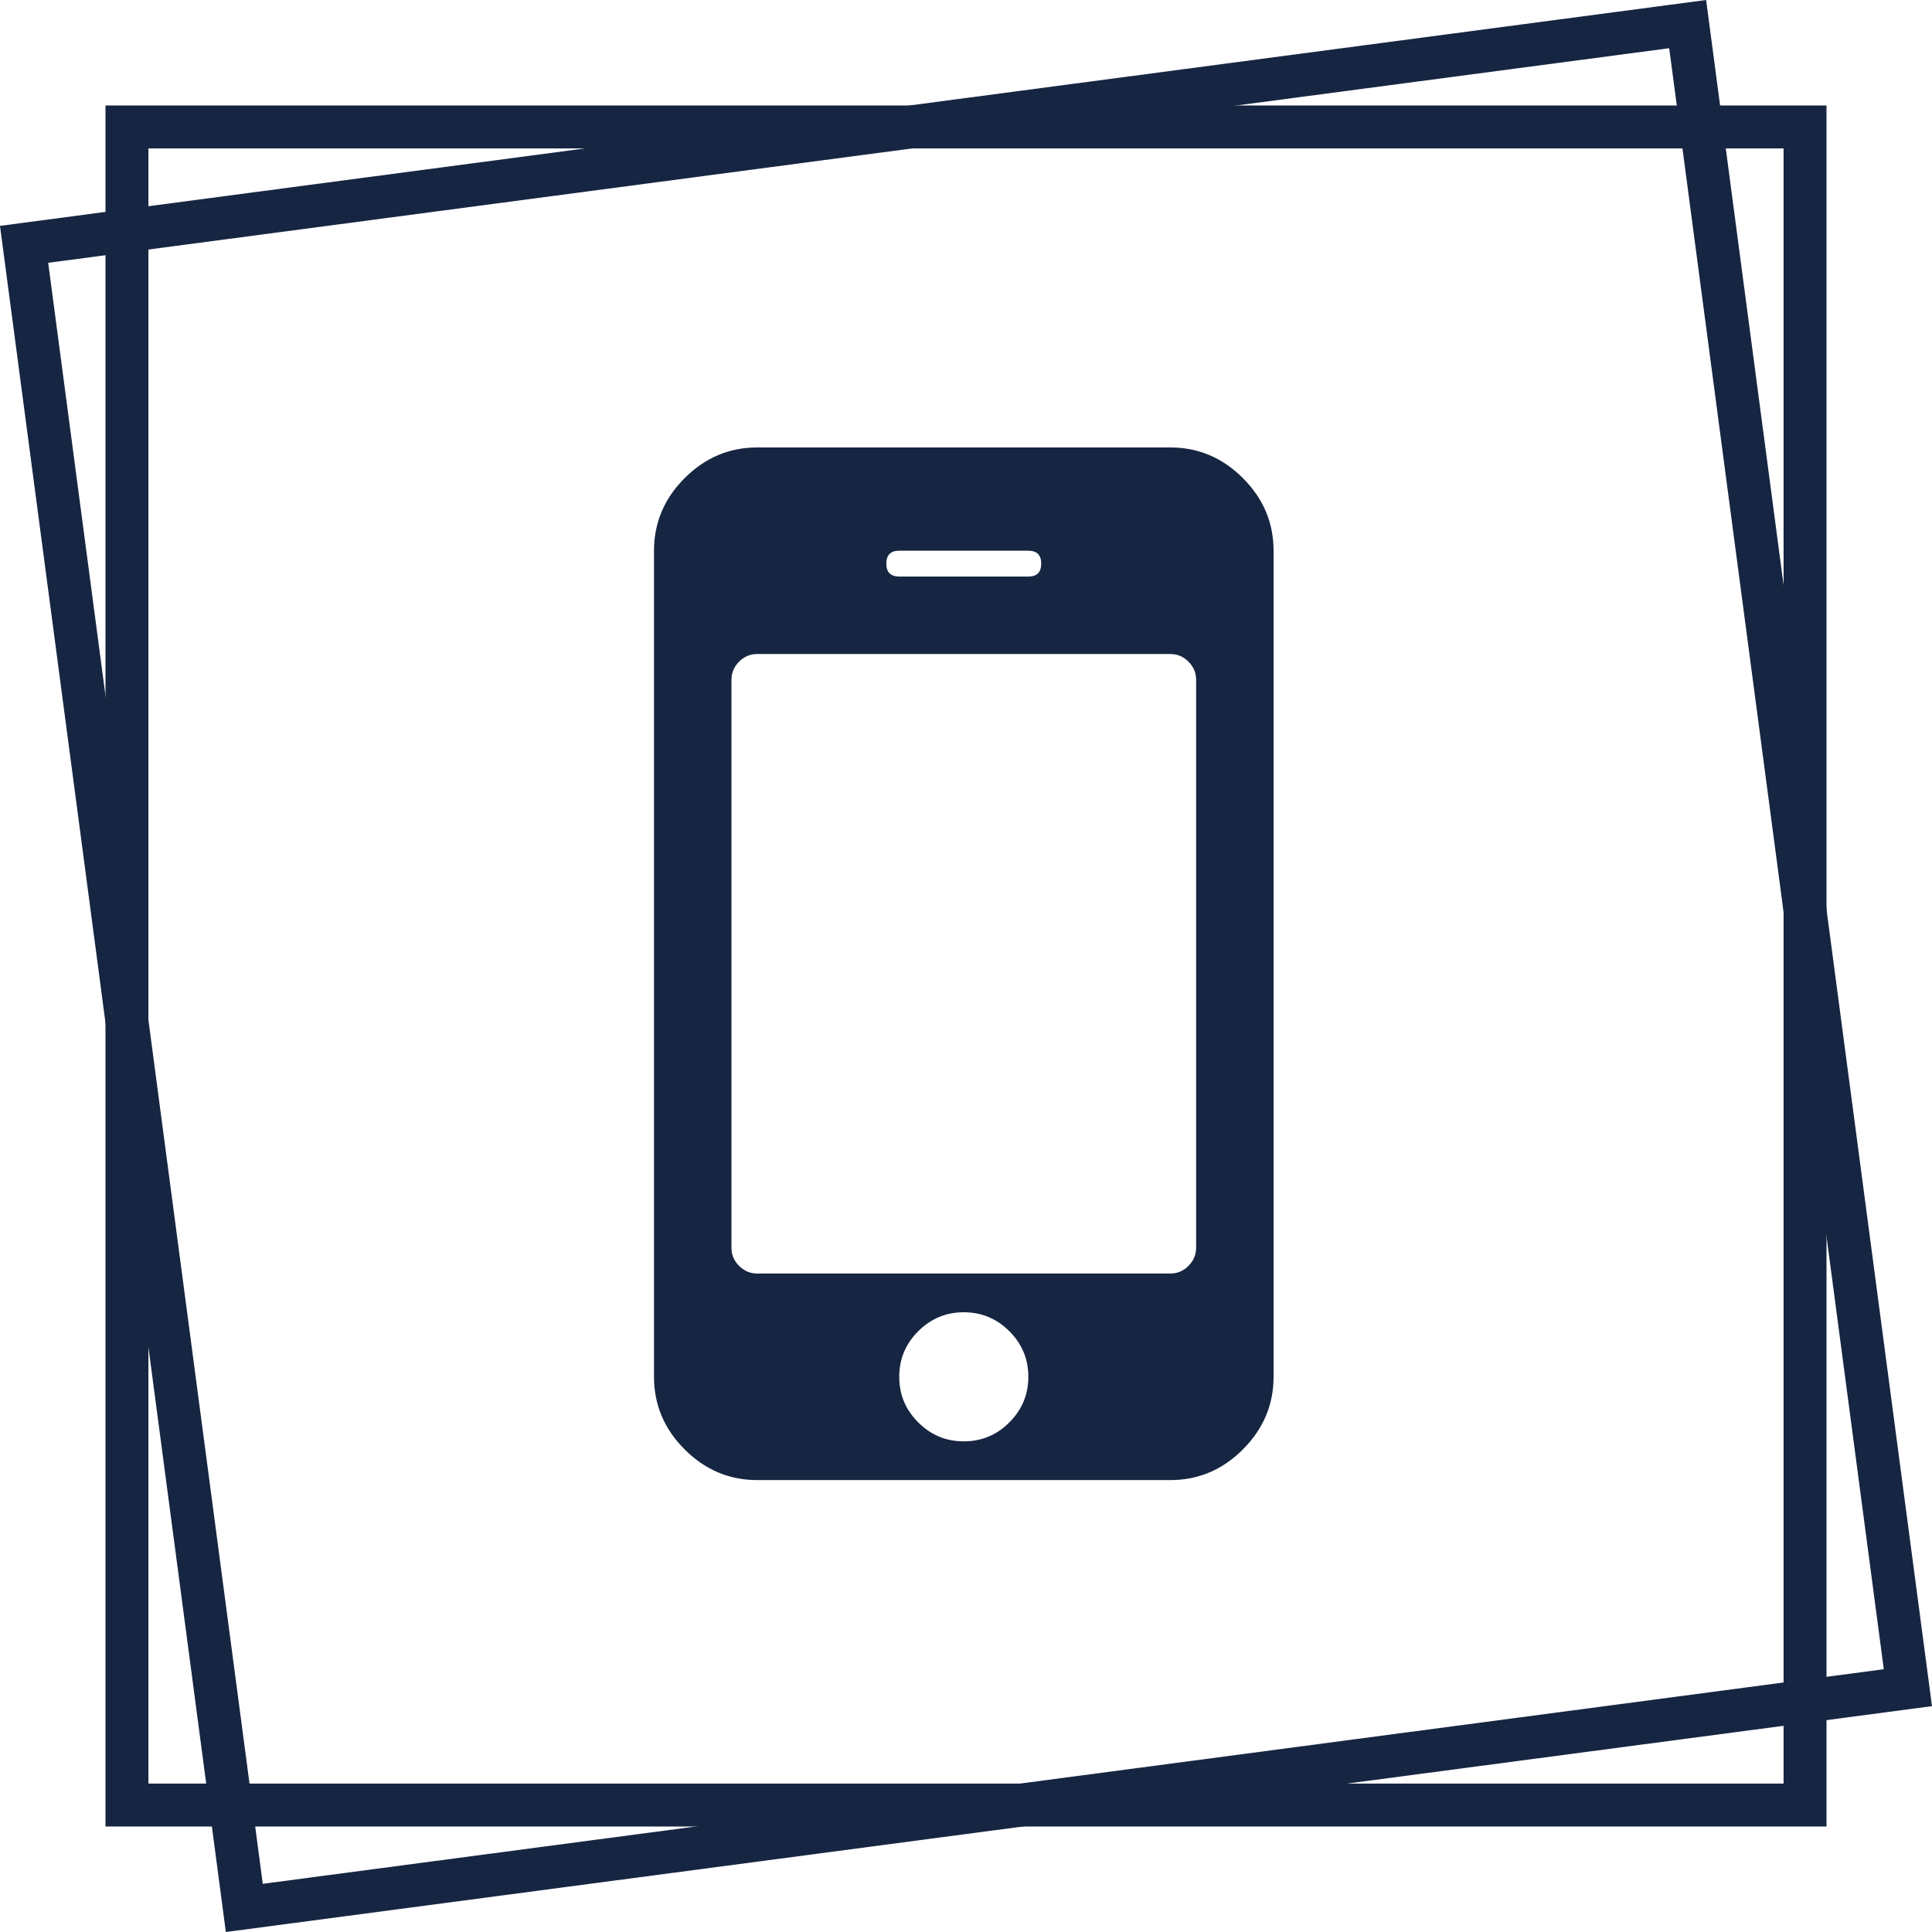
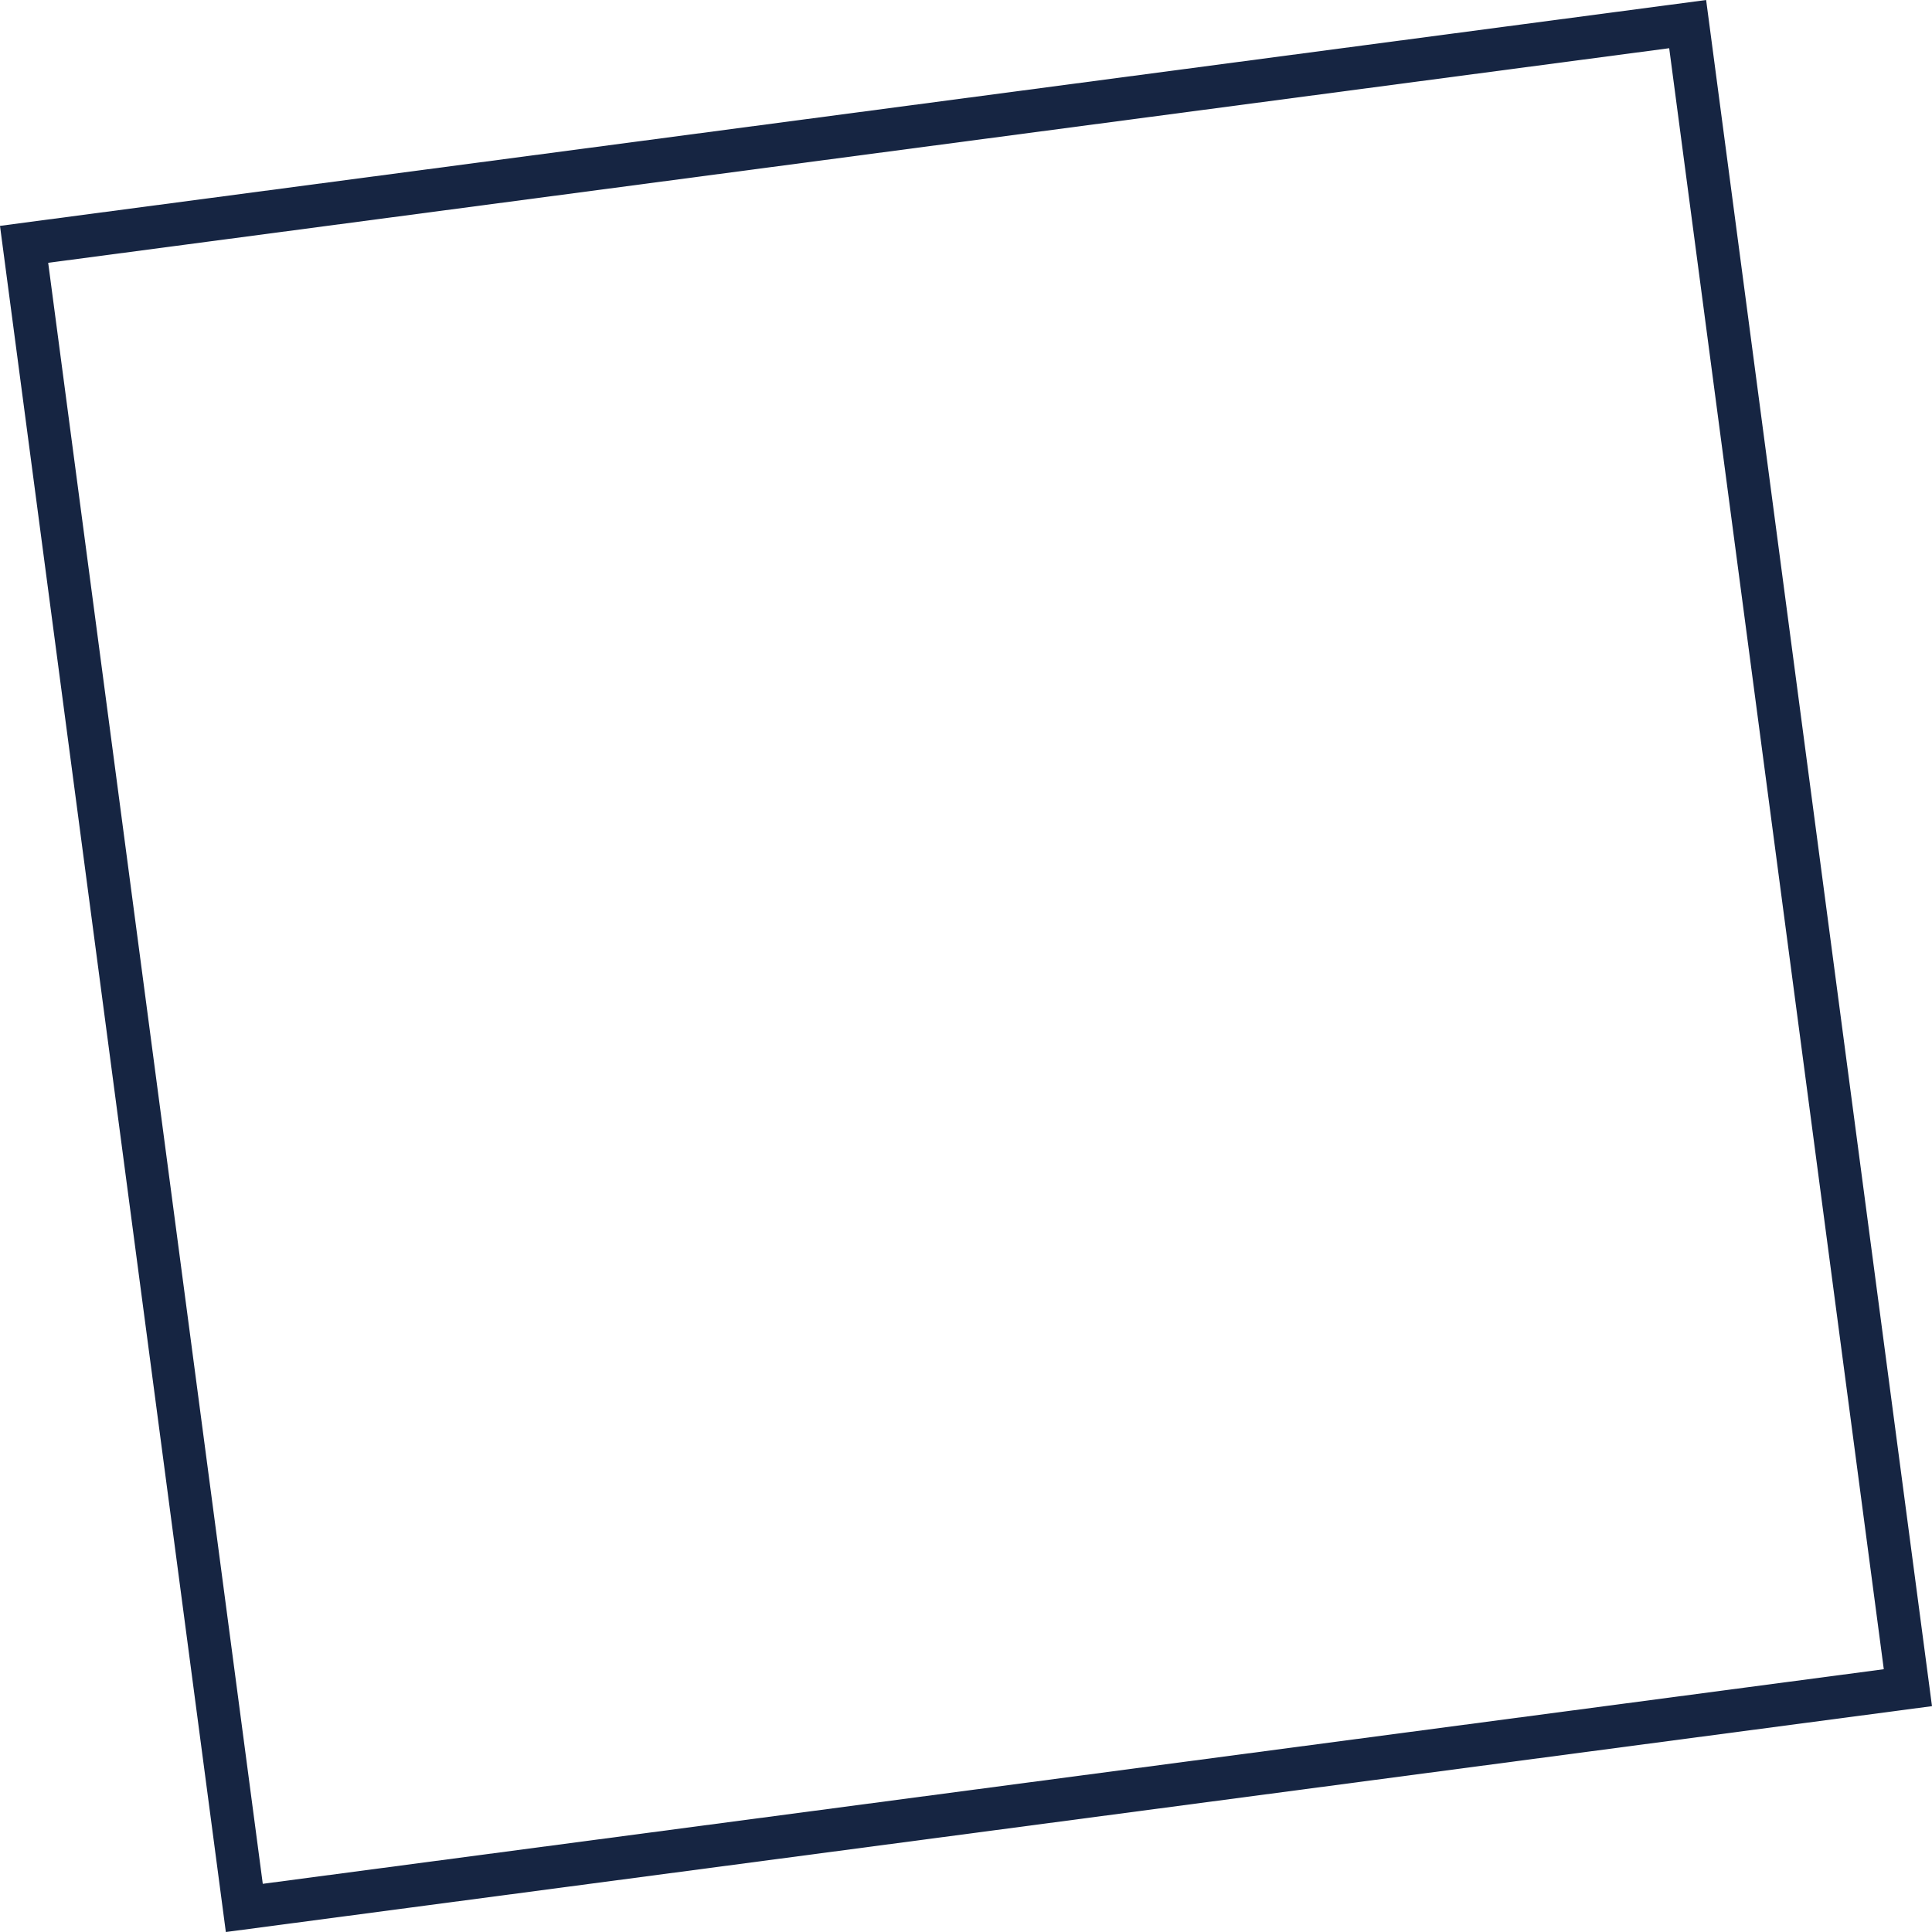
<svg xmlns="http://www.w3.org/2000/svg" width="45" height="45" viewBox="0 0 45 45" fill="none">
  <rect x="0.561" y="5.691" width="39.086" height="39.086" transform="rotate(-7.541 0.561 5.691)" stroke="#162542" />
-   <rect x="2.957" y="2.957" width="39.086" height="39.086" stroke="#162542" />
-   <path d="M28.949 11.136C28.474 10.66 27.91 10.422 27.258 10.422H17.638C16.986 10.422 16.423 10.66 15.947 11.136C15.471 11.612 15.233 12.176 15.233 12.827V32.069C15.233 32.72 15.471 33.284 15.947 33.76C16.423 34.236 16.986 34.474 17.638 34.474H27.258C27.91 34.474 28.474 34.236 28.949 33.76C29.425 33.284 29.664 32.72 29.664 32.069V12.827C29.664 12.176 29.426 11.613 28.949 11.136ZM20.945 12.827H23.952C24.152 12.827 24.252 12.928 24.252 13.128C24.252 13.329 24.152 13.429 23.952 13.429H20.945C20.745 13.429 20.644 13.329 20.644 13.128C20.644 12.928 20.744 12.827 20.945 12.827ZM23.51 33.13C23.216 33.425 22.862 33.572 22.448 33.572C22.035 33.572 21.681 33.425 21.387 33.13C21.092 32.836 20.945 32.482 20.945 32.069C20.945 31.655 21.092 31.301 21.387 31.007C21.681 30.713 22.035 30.565 22.448 30.565C22.862 30.565 23.216 30.713 23.51 31.007C23.805 31.301 23.952 31.655 23.952 32.069C23.952 32.482 23.804 32.836 23.51 33.13ZM27.86 29.062C27.86 29.225 27.801 29.366 27.681 29.485C27.562 29.604 27.422 29.663 27.259 29.663H17.638C17.475 29.663 17.334 29.604 17.215 29.485C17.096 29.366 17.037 29.225 17.037 29.062V15.834C17.037 15.671 17.096 15.53 17.215 15.411C17.334 15.293 17.475 15.233 17.638 15.233H27.258C27.422 15.233 27.562 15.292 27.681 15.411C27.801 15.53 27.86 15.671 27.86 15.834V29.062H27.86V29.062Z" fill="#162542" />
</svg>